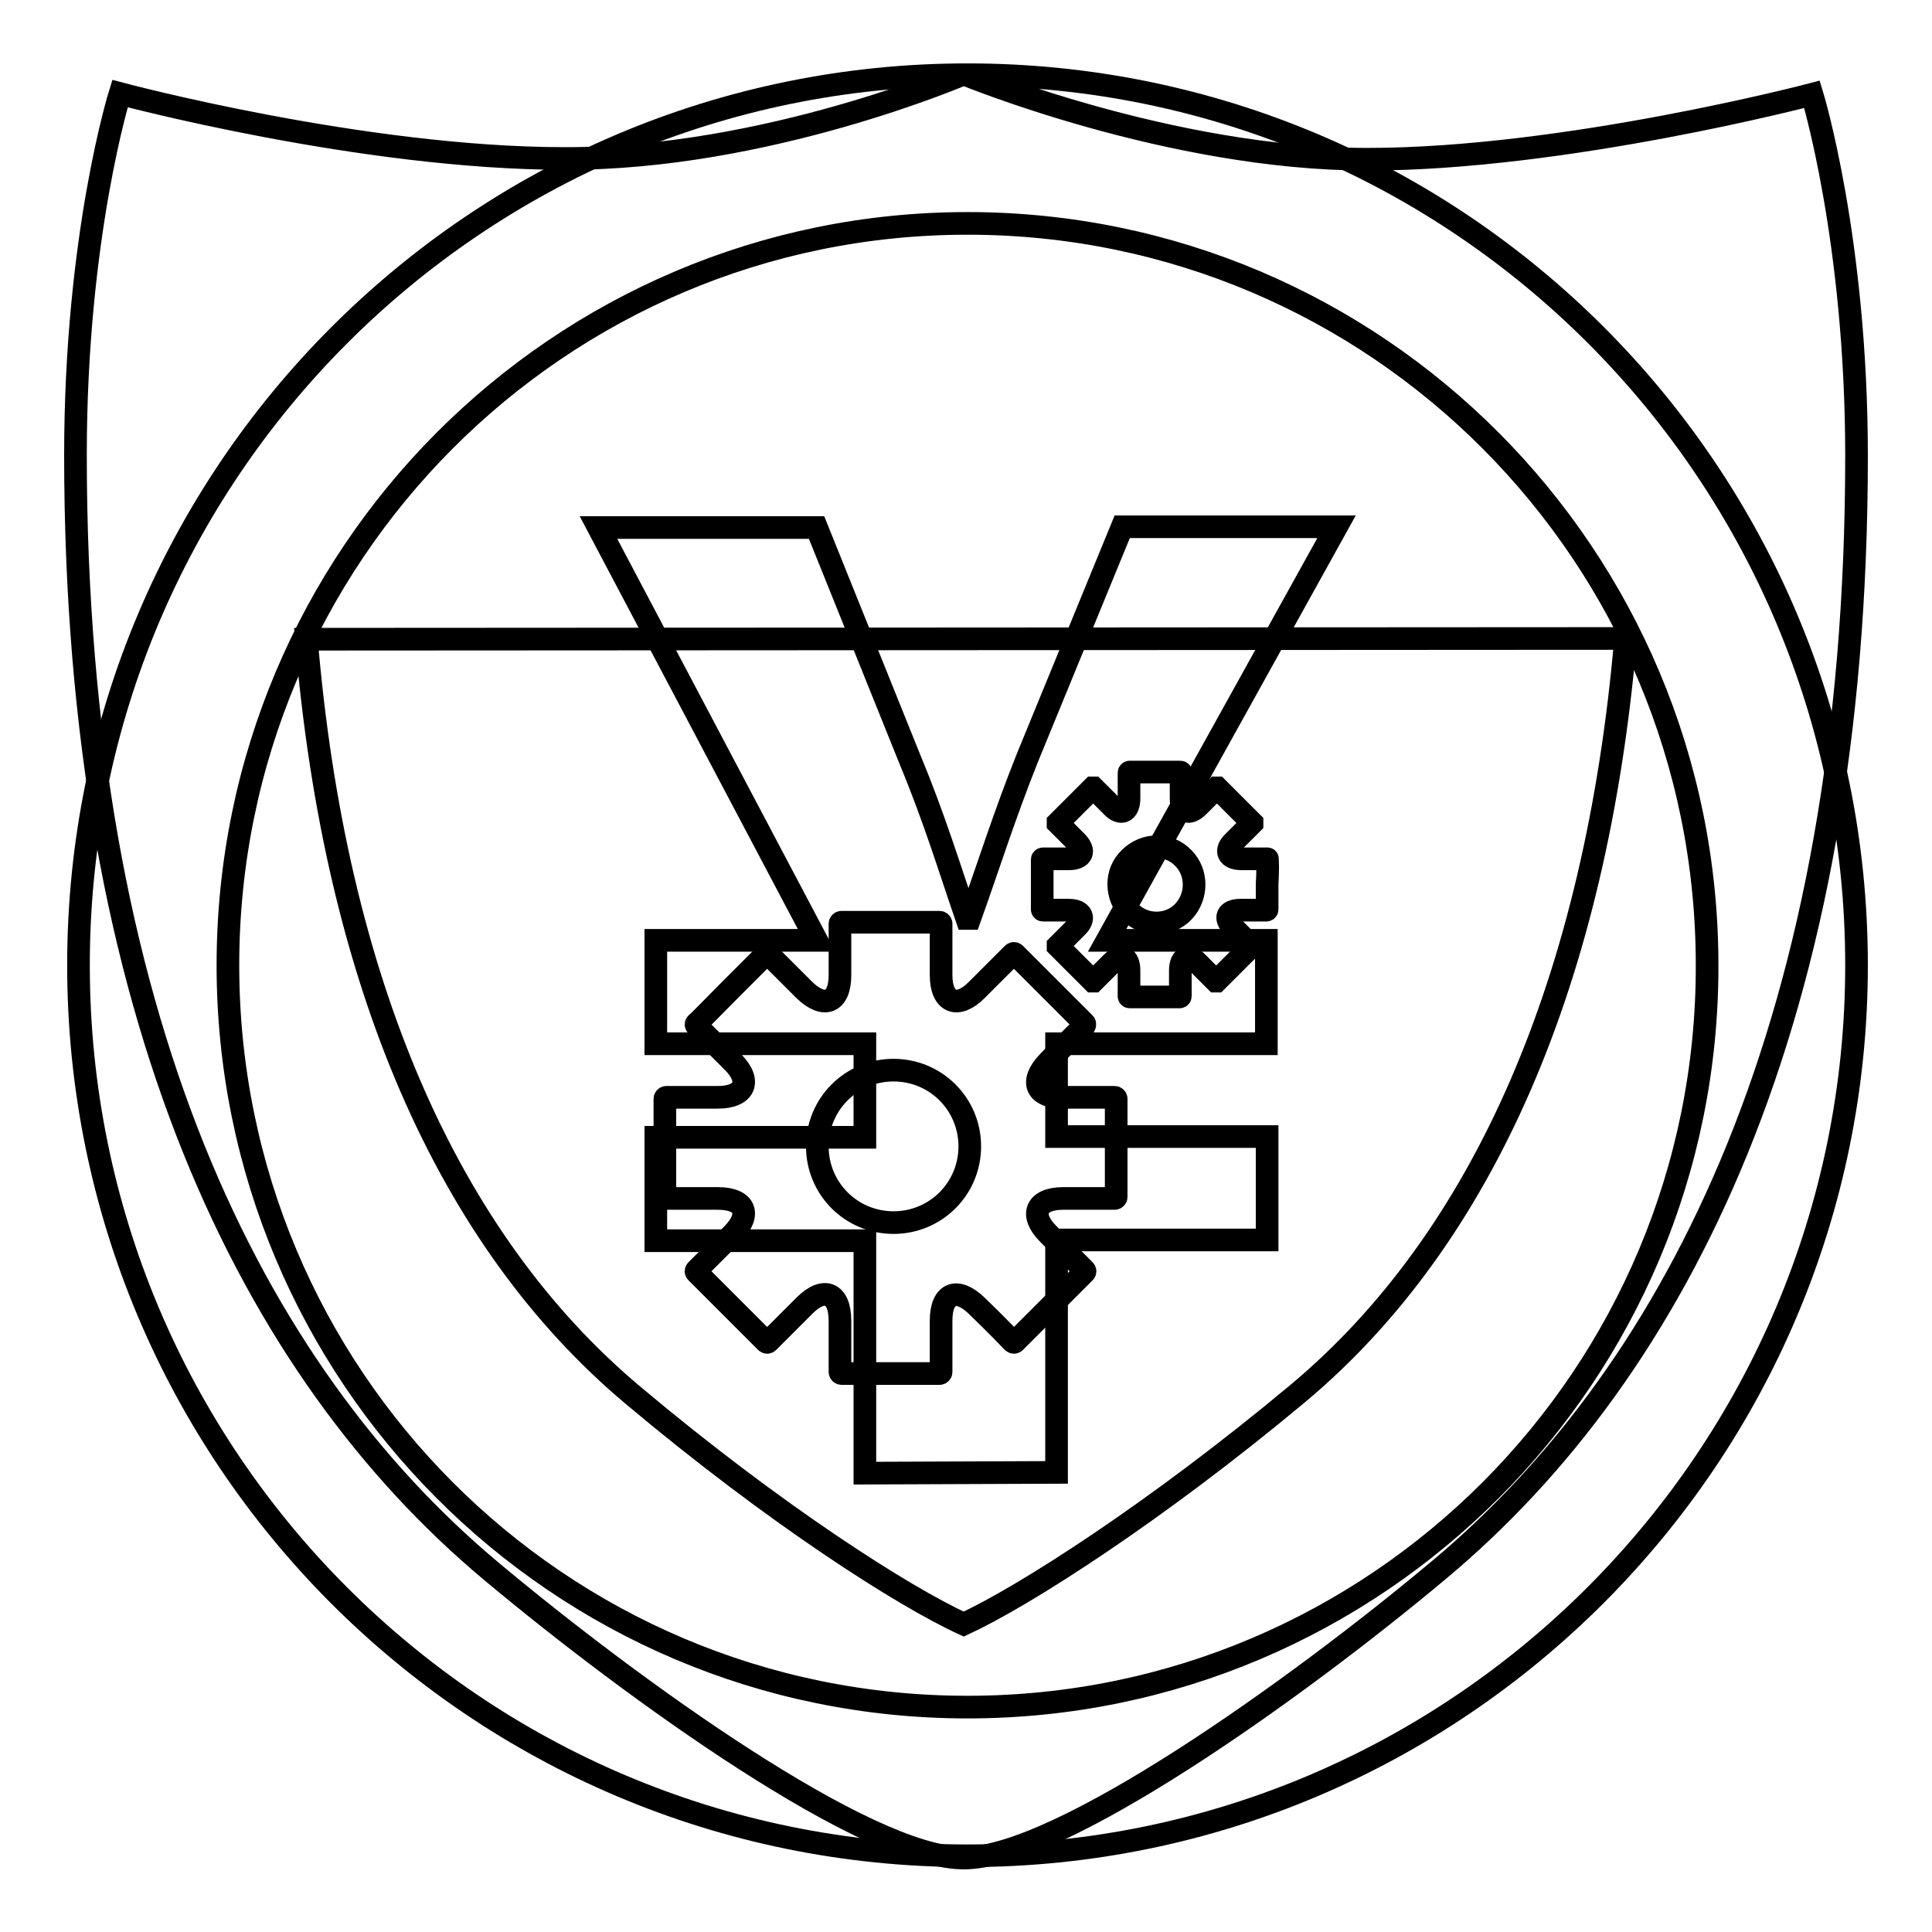
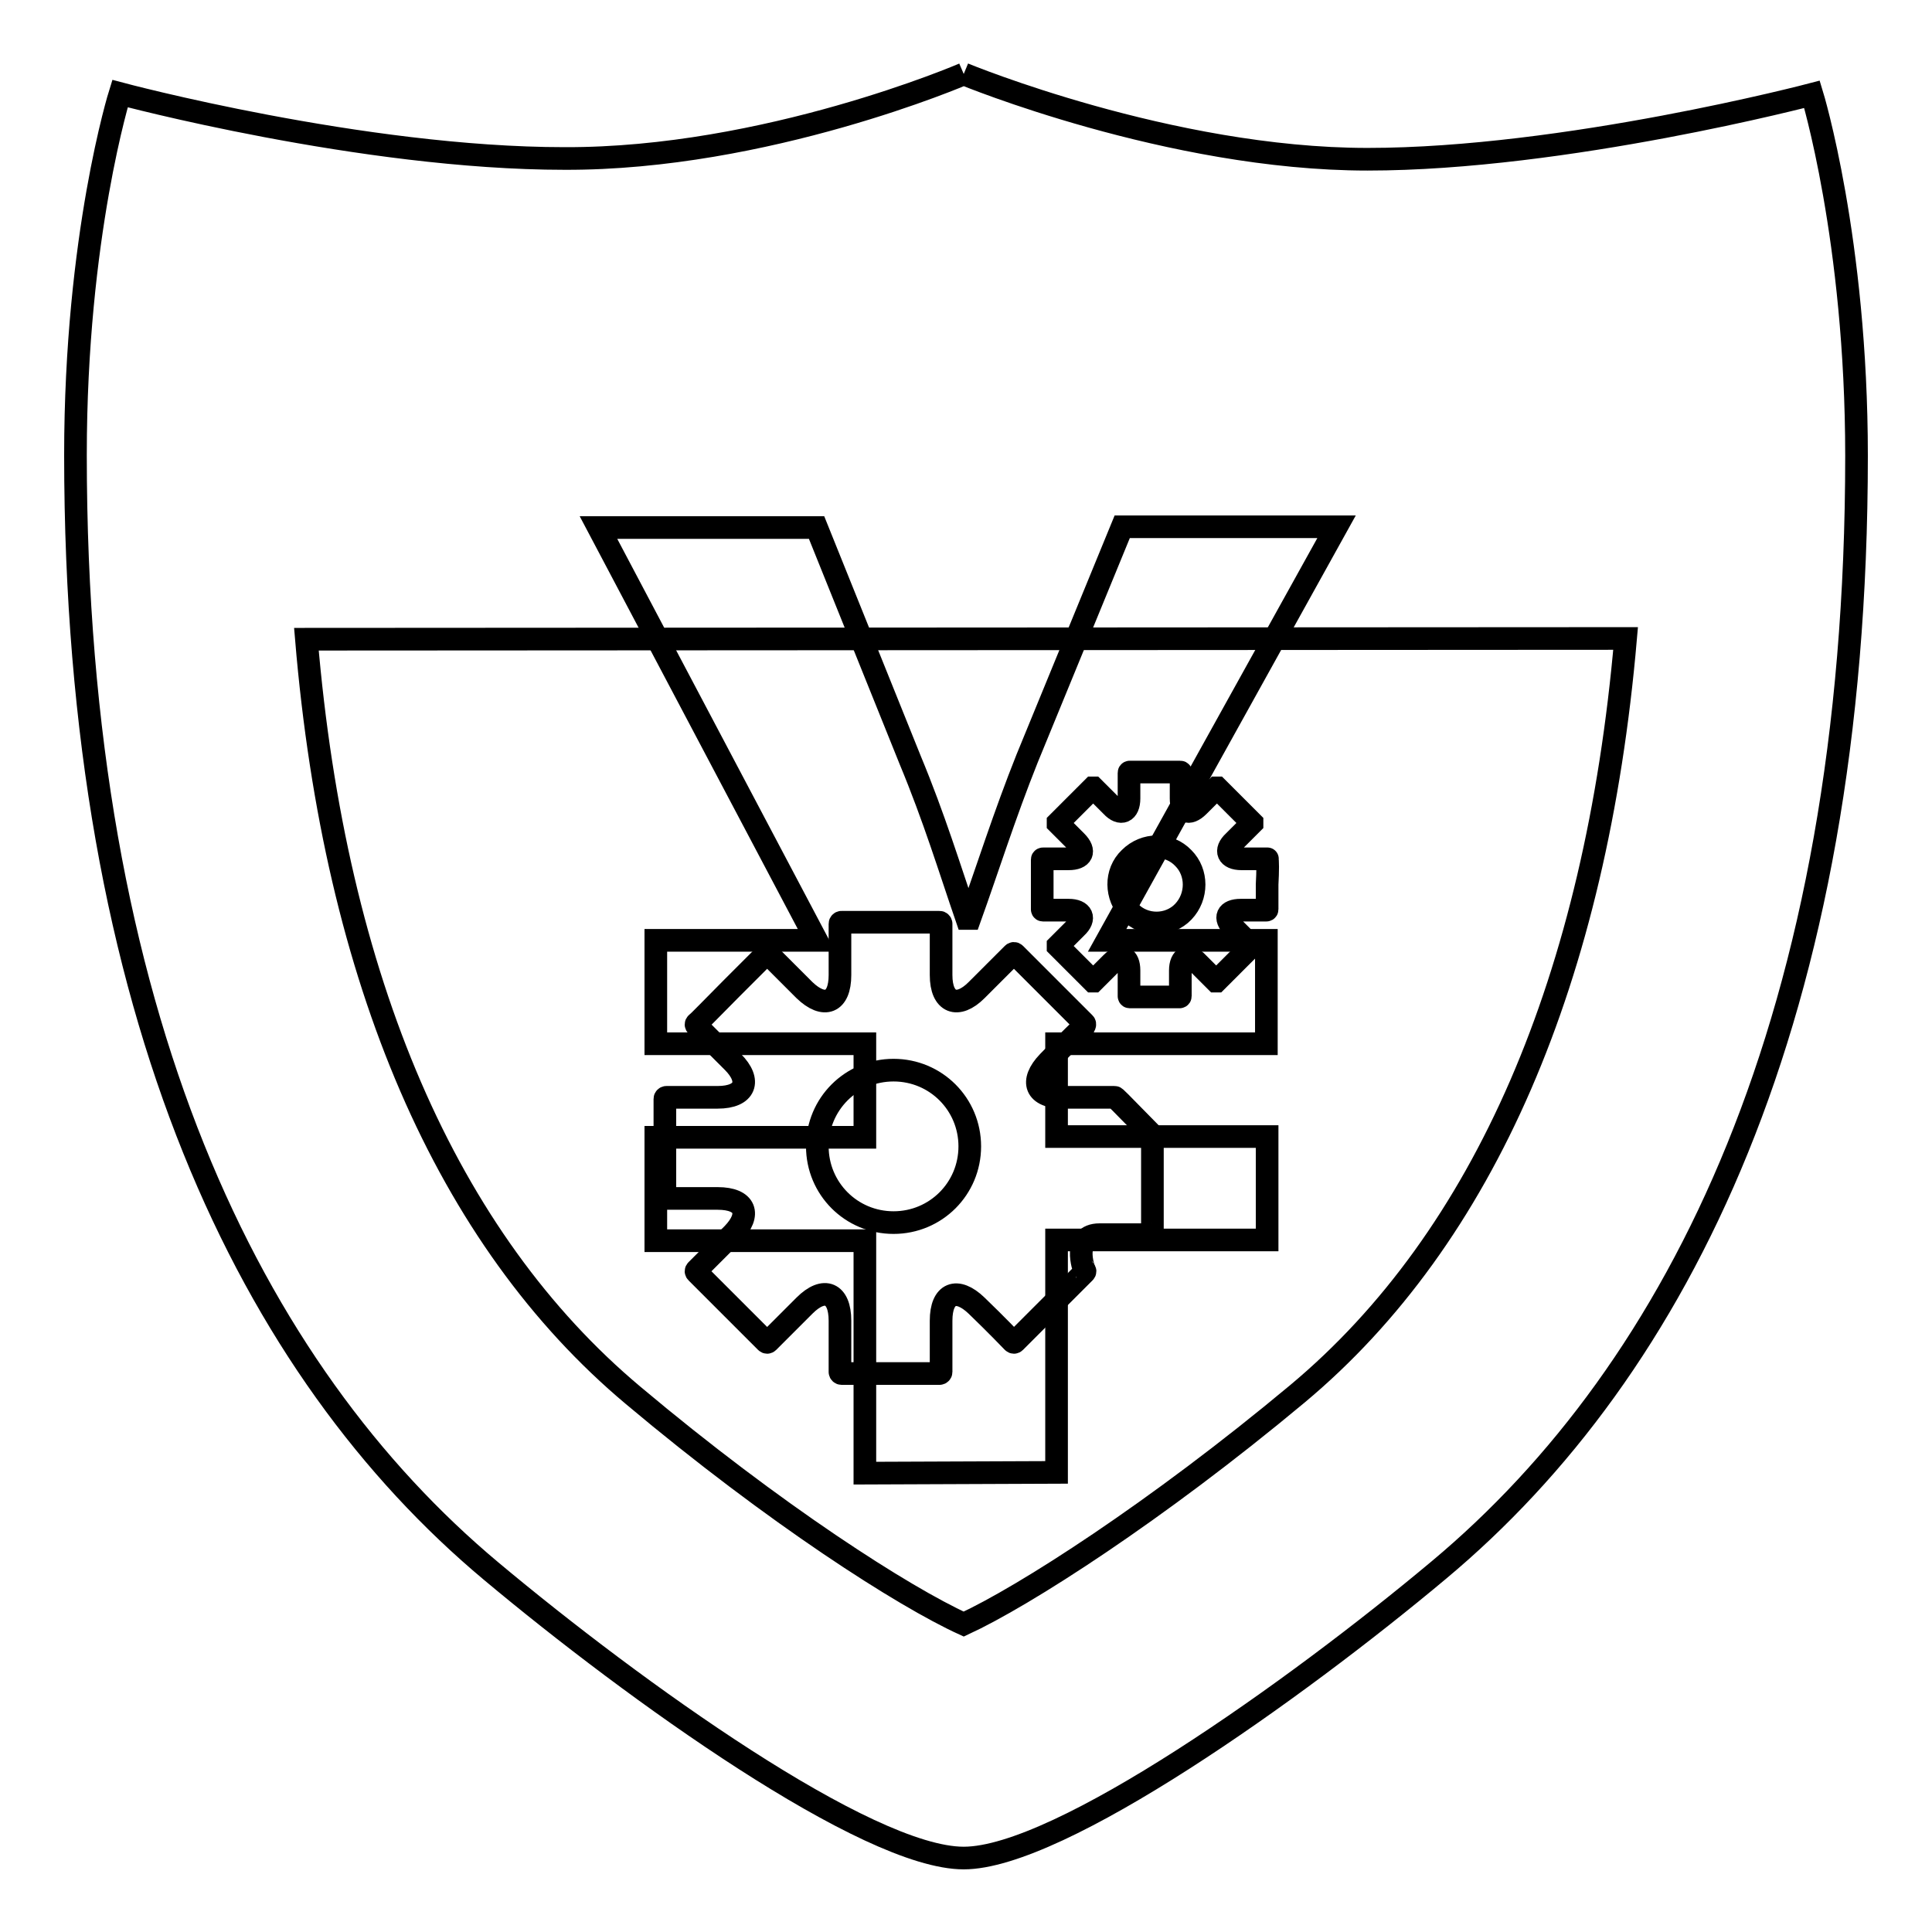
<svg xmlns="http://www.w3.org/2000/svg" version="1.1" x="0px" y="0px" viewBox="0 0 256 256" enable-background="new 0 0 256 256" xml:space="preserve">
  <g>
    <g>
-       <path stroke-width="3" fill-opacity="0" stroke="#000000" d="M128.2,9.9c-65,0-117.8,52.8-117.8,118c0,65.2,52.7,118,117.8,118c65,0,117.8-52.9,117.8-118C246,62.7,193.3,9.9,128.2,9.9z M128.2,226.2c-54.2,0-98-44-98-98.3c0-54.3,43.9-98.3,98-98.3c54.2,0,98,44,98,98.3C226.3,182.2,182.4,226.2,128.2,226.2z" />
      <path stroke-width="3" fill-opacity="0" stroke="#000000" d="M114.6,195.2v-30.8H86.9v-13.7h27.7v-12.4H86.9v-13.7h21.3L79.3,69.9h28.9l12.4,30.8c3.2,7.7,5.2,14.3,7.5,21h0.4c2.3-6.4,4.6-13.7,7.6-21.2l12.6-30.7h28.4l-30.4,54.8h21.1v13.7H140v12.3h27.9v13.7H140v30.8L114.6,195.2L114.6,195.2z" />
      <path stroke-width="3" fill-opacity="0" stroke="#000000" d="M127.7,9.8c0,0,27.3,11.3,53.5,11.3c26.2,0,58.9-8.6,58.9-8.6s5.9,19.2,5.9,47.9c0,74.4-23.6,121.1-55.3,147.6c-19.1,16-50.3,38.2-63,38.2c-12.8,0-43.6-22.1-62.6-38C33.4,181.7,10,134.7,10,60.3c0-29.1,5.9-47.9,5.9-47.9s32.1,8.6,58.9,8.6C101.5,21.1,127.7,9.8,127.7,9.8 M40.6,84.7c3.8,45.2,18.6,79.5,43.3,100.2c18.8,15.8,35.9,26.7,43.8,30.3c8-3.7,25.5-14.9,44.2-30.5c24.8-20.7,39.6-55.1,43.5-100.1L40.6,84.7z" />
-       <path stroke-width="3" fill-opacity="0" stroke="#000000" d="M147.7,145.4h-6.8c-3.7,0-4.5-2.1-2-4.7s4.8-4.8,4.8-4.8s0.1-0.2,0-0.3s-2.2-2.2-4.6-4.6c-2.5-2.5-4.5-4.5-4.6-4.6c-0.1-0.1-0.2-0.1-0.3,0s-2.3,2.3-4.8,4.8s-4.7,1.7-4.7-2v-6.8c0-0.1-0.1-0.2-0.2-0.2H118h-6.5c-0.1,0-0.2,0.1-0.2,0.2v6.8c0,3.7-2.1,4.5-4.7,2c-2.6-2.6-4.8-4.8-4.8-4.8c-0.1-0.1-0.2-0.1-0.3,0c-0.1,0.1-2.2,2.2-4.6,4.6c-2.5,2.5-4.5,4.6-4.6,4.6c-0.1,0.1-0.1,0.2,0,0.3s2.3,2.3,4.8,4.8s1.7,4.7-2,4.7h-6.8c-0.1,0-0.2,0.1-0.2,0.2v6.5v6.5c0,0.1,0.1,0.2,0.2,0.2h6.8c3.7,0,4.5,2.1,2,4.7l-4.8,4.8c-0.1,0.1-0.1,0.2,0,0.3c0.1,0.1,2.2,2.2,4.6,4.6c2.5,2.5,4.5,4.5,4.6,4.6c0.1,0.1,0.2,0.1,0.3,0c0.1-0.1,2.3-2.3,4.8-4.8c2.6-2.6,4.7-1.7,4.7,2v6.8c0,0.1,0.1,0.2,0.2,0.2h6.5h6.5c0.1,0,0.2-0.1,0.2-0.2v-6.8c0-3.7,2.1-4.5,4.7-2s4.8,4.8,4.8,4.8c0.1,0.1,0.2,0.1,0.3,0c0.1-0.1,2.2-2.2,4.6-4.6c2.5-2.5,4.5-4.5,4.6-4.6c0.1-0.1,0.1-0.2,0-0.3c-0.1-0.1-2.3-2.3-4.8-4.8s-1.7-4.7,2-4.7h6.8c0.1,0,0.2-0.1,0.2-0.2v-6.5v-6.5C147.9,145.5,147.8,145.4,147.7,145.4 M118.4,162c-5.6,0-10.1-4.5-10.1-10.1c0-5.6,4.5-10.1,10.1-10.1c5.6,0,10.1,4.5,10.1,10.1C128.5,157.5,124,162,118.4,162" />
+       <path stroke-width="3" fill-opacity="0" stroke="#000000" d="M147.7,145.4h-6.8c-3.7,0-4.5-2.1-2-4.7s4.8-4.8,4.8-4.8s0.1-0.2,0-0.3s-2.2-2.2-4.6-4.6c-2.5-2.5-4.5-4.5-4.6-4.6c-0.1-0.1-0.2-0.1-0.3,0s-2.3,2.3-4.8,4.8s-4.7,1.7-4.7-2v-6.8c0-0.1-0.1-0.2-0.2-0.2H118h-6.5c-0.1,0-0.2,0.1-0.2,0.2v6.8c0,3.7-2.1,4.5-4.7,2c-2.6-2.6-4.8-4.8-4.8-4.8c-0.1-0.1-0.2-0.1-0.3,0c-0.1,0.1-2.2,2.2-4.6,4.6c-2.5,2.5-4.5,4.6-4.6,4.6c-0.1,0.1-0.1,0.2,0,0.3s2.3,2.3,4.8,4.8s1.7,4.7-2,4.7h-6.8c-0.1,0-0.2,0.1-0.2,0.2v6.5v6.5c0,0.1,0.1,0.2,0.2,0.2h6.8c3.7,0,4.5,2.1,2,4.7l-4.8,4.8c-0.1,0.1-0.1,0.2,0,0.3c0.1,0.1,2.2,2.2,4.6,4.6c2.5,2.5,4.5,4.5,4.6,4.6c0.1,0.1,0.2,0.1,0.3,0c0.1-0.1,2.3-2.3,4.8-4.8c2.6-2.6,4.7-1.7,4.7,2v6.8c0,0.1,0.1,0.2,0.2,0.2h6.5h6.5c0.1,0,0.2-0.1,0.2-0.2v-6.8c0-3.7,2.1-4.5,4.7-2s4.8,4.8,4.8,4.8c0.1,0.1,0.2,0.1,0.3,0c0.1-0.1,2.2-2.2,4.6-4.6c2.5-2.5,4.5-4.5,4.6-4.6c0.1-0.1,0.1-0.2,0-0.3s-1.7-4.7,2-4.7h6.8c0.1,0,0.2-0.1,0.2-0.2v-6.5v-6.5C147.9,145.5,147.8,145.4,147.7,145.4 M118.4,162c-5.6,0-10.1-4.5-10.1-10.1c0-5.6,4.5-10.1,10.1-10.1c5.6,0,10.1,4.5,10.1,10.1C128.5,157.5,124,162,118.4,162" />
      <path stroke-width="3" fill-opacity="0" stroke="#000000" d="M167.9,113.8h-3.4c-1.8,0-2.3-1.1-1-2.3c1.3-1.3,2.4-2.4,2.4-2.4c0,0,0-0.1,0-0.1c0,0-1.1-1.1-2.3-2.3c-1.2-1.2-2.3-2.3-2.3-2.3c0,0-0.1,0-0.1,0c0,0-1.1,1.1-2.4,2.4c-1.3,1.3-2.3,0.8-2.3-1c0-1.8,0-3.4,0-3.4c0,0,0-0.1-0.1-0.1H153h-3.3c0,0-0.1,0-0.1,0.1v3.4c0,1.8-1.1,2.3-2.3,1c-1.3-1.3-2.4-2.4-2.4-2.4c0,0-0.1,0-0.1,0c0,0-1.1,1.1-2.3,2.3c-1.2,1.2-2.3,2.3-2.3,2.3c0,0,0,0.1,0,0.1c0,0,1.1,1.1,2.4,2.4c1.3,1.3,0.8,2.3-1,2.3h-3.4c0,0-0.1,0-0.1,0.1s0,1.5,0,3.3v3.3c0,0,0,0.1,0.1,0.1c0,0,1.6,0,3.4,0c1.8,0,2.3,1.1,1,2.3c-1.3,1.3-2.4,2.4-2.4,2.4c0,0,0,0.1,0,0.1c0,0,1.1,1.1,2.3,2.3c1.2,1.2,2.3,2.3,2.3,2.3c0,0,0.1,0,0.1,0s1.1-1.1,2.4-2.4c1.3-1.3,2.3-0.8,2.3,1c0,1.8,0,3.4,0,3.4s0,0.1,0.1,0.1h3.3h3.3c0,0,0.1,0,0.1-0.1s0-1.6,0-3.4s1.1-2.3,2.3-1c1.3,1.3,2.4,2.4,2.4,2.4c0,0,0.1,0,0.1,0c0,0,1.1-1.1,2.3-2.3l2.3-2.3c0,0,0-0.1,0-0.1c0,0-1.1-1.1-2.4-2.4c-1.3-1.3-0.8-2.3,1-2.3h3.4c0,0,0.1,0,0.1-0.1v-3.3C168,115.4,168,113.9,167.9,113.8C168,113.8,167.9,113.8,167.9,113.8 M156.8,120.8c-1.9,2-5.2,2-7.1,0s-2-5.2,0-7.1c2-2,5.2-2,7.1,0C158.7,115.6,158.7,118.8,156.8,120.8" />
    </g>
  </g>
</svg>